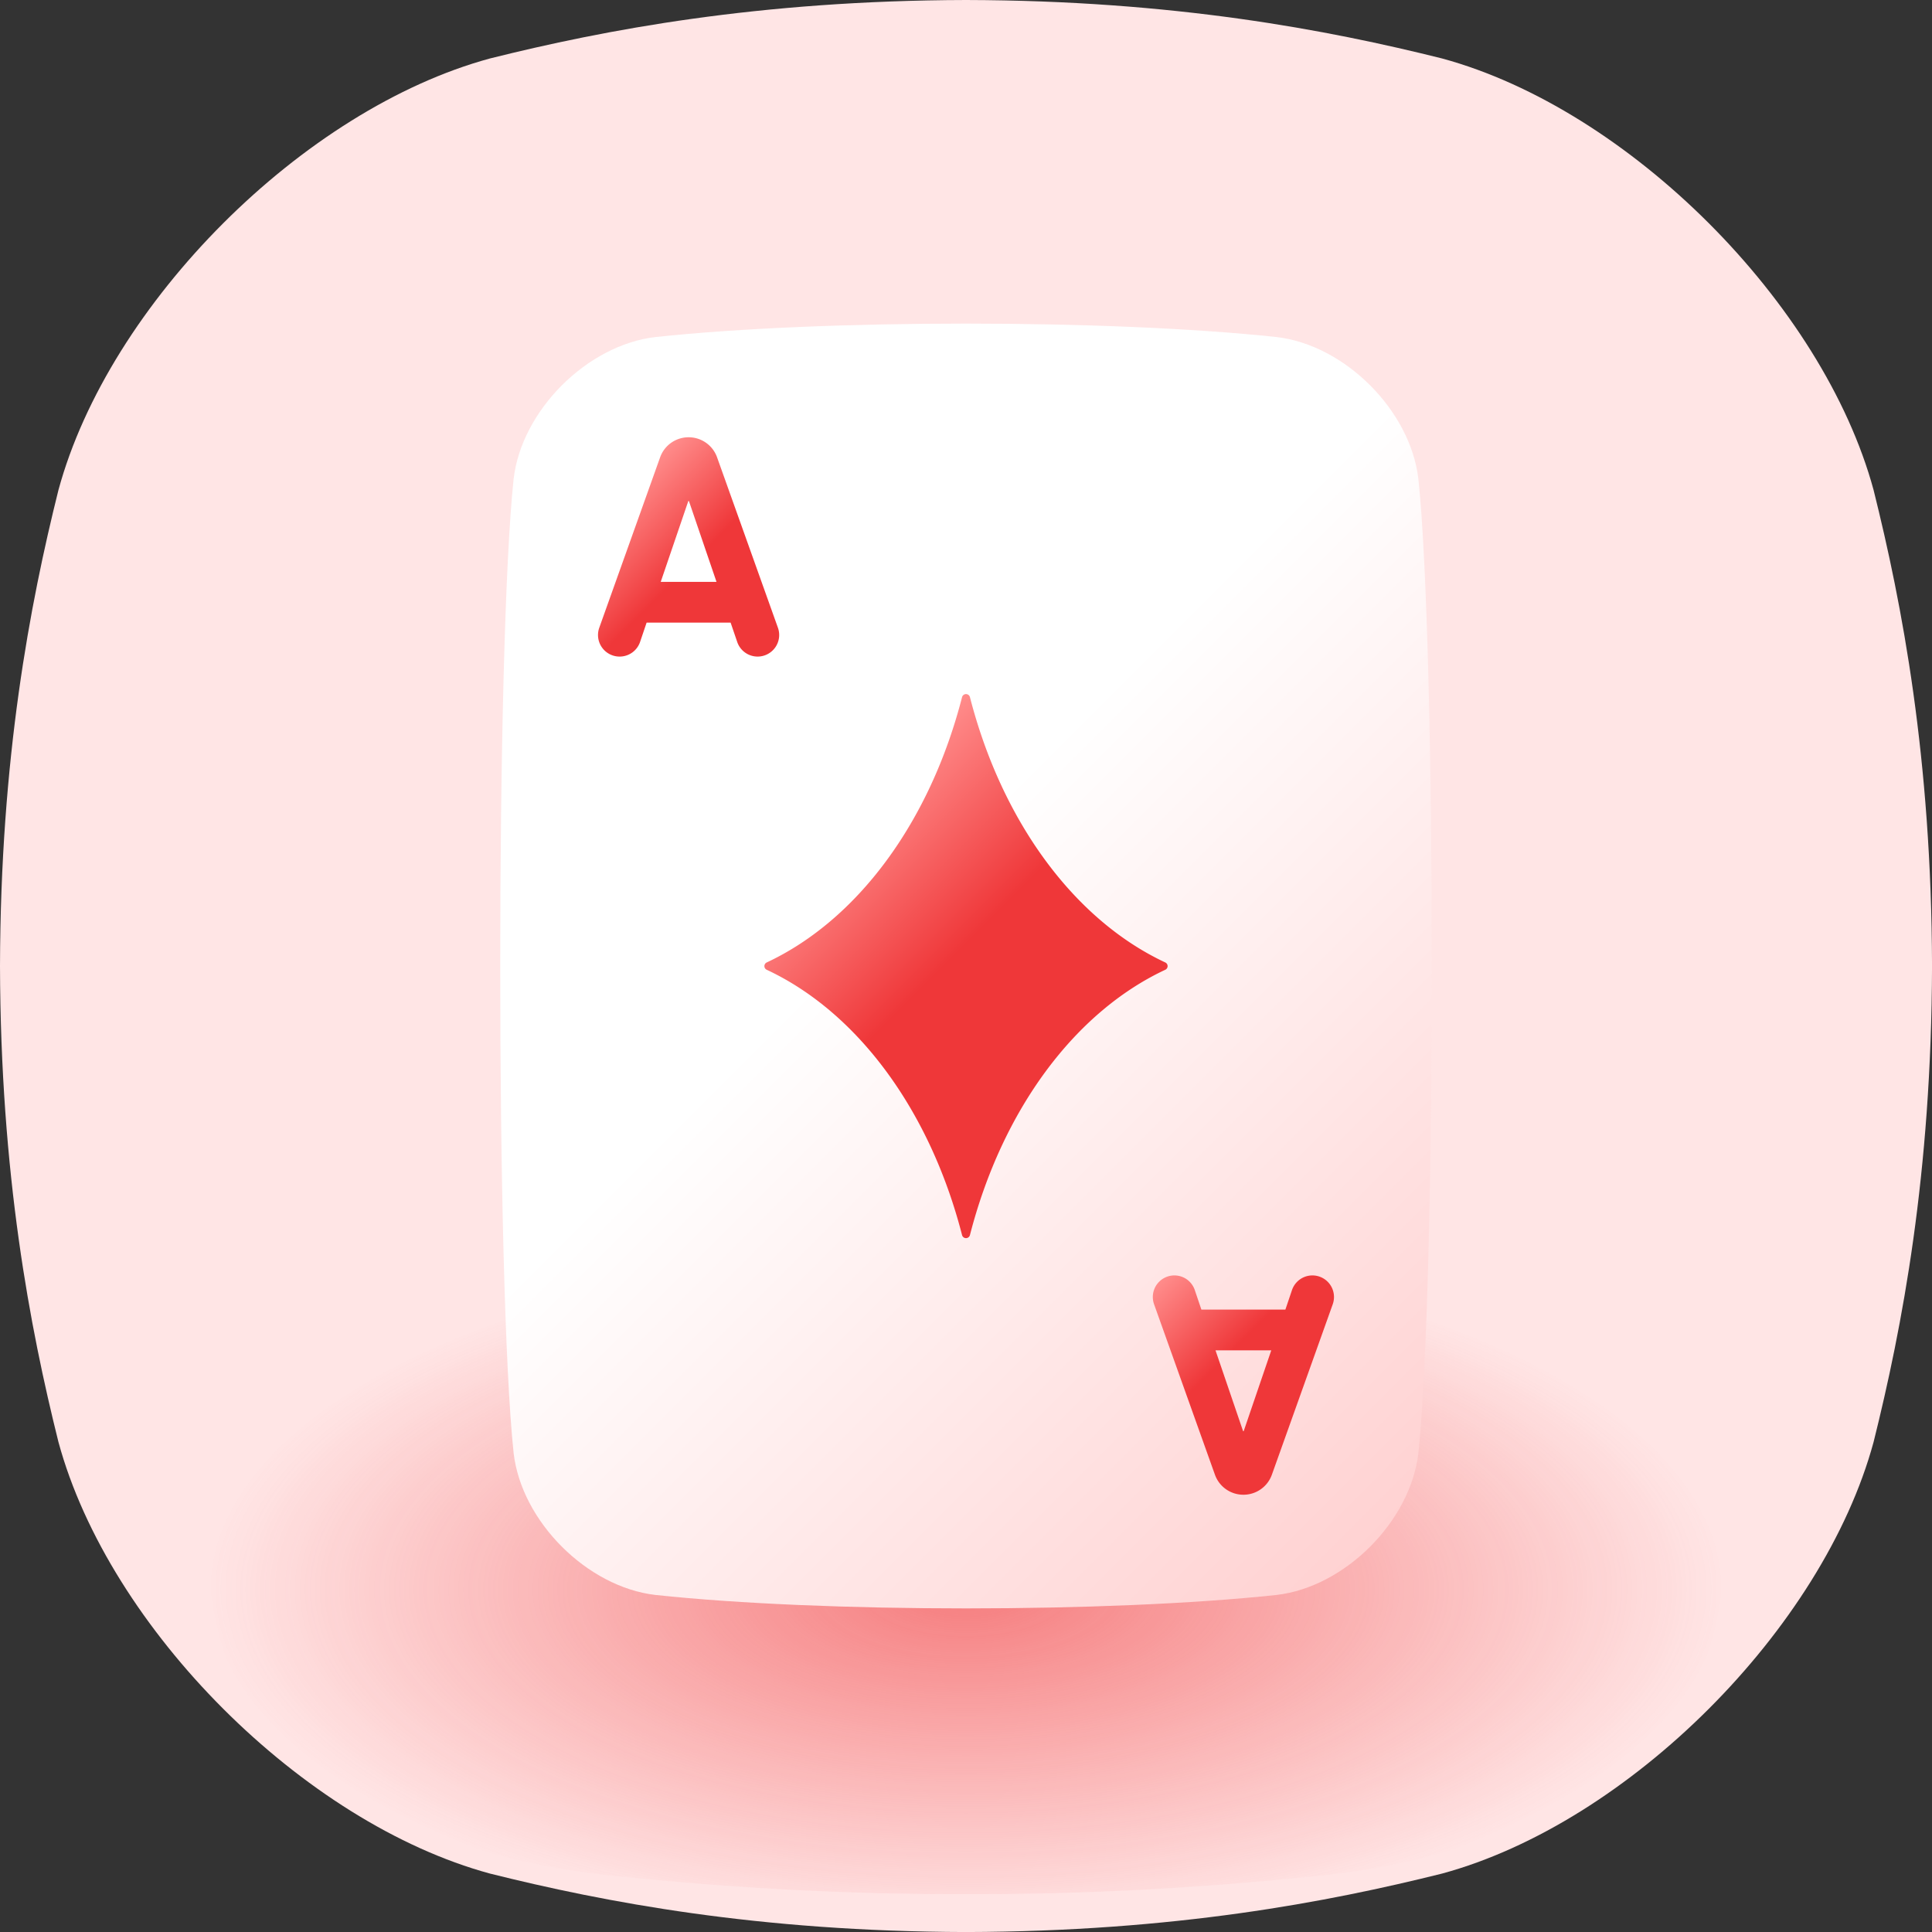
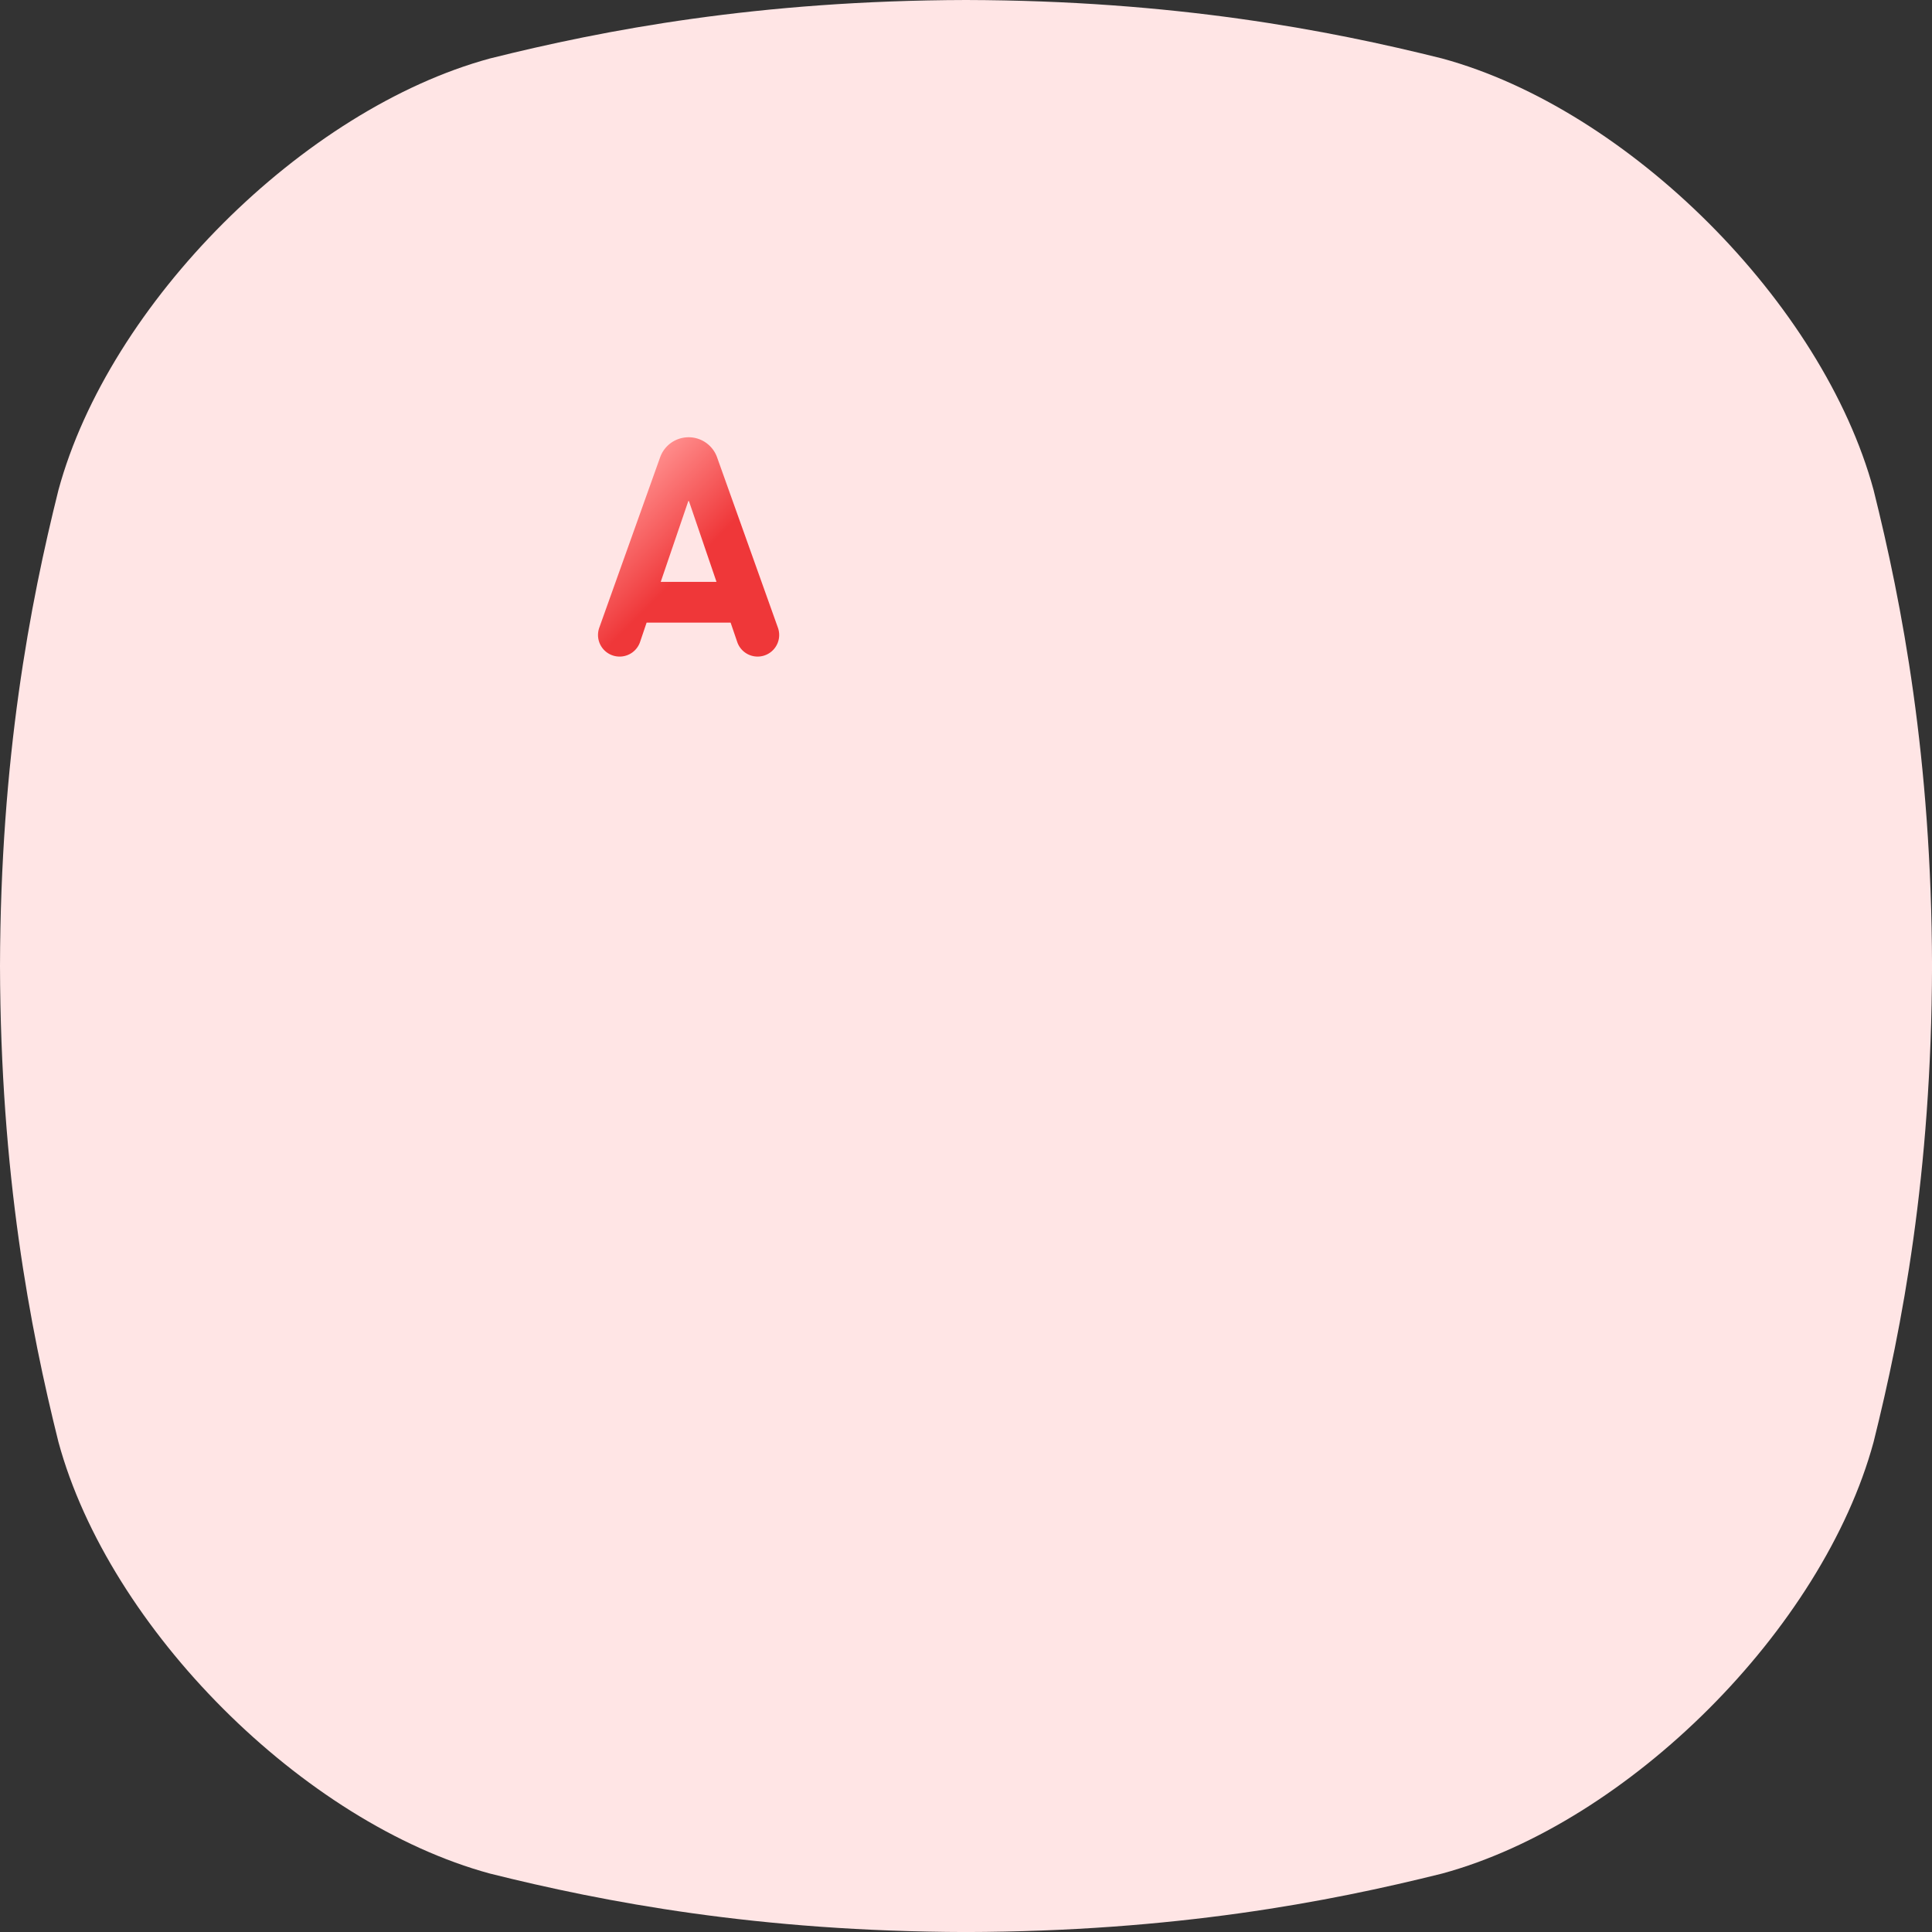
<svg xmlns="http://www.w3.org/2000/svg" xmlns:xlink="http://www.w3.org/1999/xlink" viewBox="0 0 512 512" id="diamond-card">
  <rect x="0" y="0" width="512" height="512" fill="#333333" stroke="none" />
  <defs>
    <linearGradient id="linear-gradient" x1="386.49" x2="125.51" y1="386.49" y2="125.51" gradientUnits="userSpaceOnUse">
      <stop offset="0" stop-color="#ffd2d2" />
      <stop offset=".57" stop-color="#fff" />
      <stop offset="1" stop-color="#fff" />
    </linearGradient>
    <linearGradient id="linear-gradient-2" x1="203.01" x2="161.96" y1="174.13" y2="133.08" gradientUnits="userSpaceOnUse">
      <stop offset="0" stop-color="#ef3739" />
      <stop offset=".54" stop-color="#ef3739" />
      <stop offset="1" stop-color="#ff8c8b" />
    </linearGradient>
    <linearGradient xlink:href="#linear-gradient-2" id="linear-gradient-3" x1="350.04" x2="308.99" y1="378.92" y2="337.87" />
    <linearGradient xlink:href="#linear-gradient-2" id="linear-gradient-4" x1="292.27" x2="219.73" y1="292.27" y2="219.73" />
    <radialGradient id="radial-gradient" cx="256" cy="-3438.15" r="200.83" gradientTransform="matrix(1 0 0 .45 0 1968.37)" gradientUnits="userSpaceOnUse">
      <stop offset="0" stop-color="#ef3739" stop-opacity=".6" />
      <stop offset="1" stop-color="#ef3739" stop-opacity="0" />
    </radialGradient>
  </defs>
  <g id="Layer_8">
    <path d="M496.52,129.86C483.09,80.38,431.63,28.92,382.15,15.49,351.82,7.92,311.17.13,256,0c-55.16.14-95.81,7.92-126.14,15.49C80.38,28.93,28.92,80.38,15.49,129.86,7.92,160.19.14,200.84,0,256c.14,55.17,7.92,95.82,15.49,126.15,13.43,49.48,64.89,100.93,114.37,114.37,30.33,7.57,71,15.35,126.14,15.49,55.17-.14,95.82-7.92,126.15-15.49,49.48-13.44,100.94-64.89,114.37-114.37,7.57-30.33,15.35-71,15.49-126.15C511.87,200.84,504.09,160.19,496.52,129.86Z" style="fill:#ffe5e5" />
-     <path d="M444.68,366.22c-10.54-17.59-50.9-35.87-89.72-40.64a862.45,862.45,0,0,0-99-5.51,862.3,862.3,0,0,0-99,5.51c-38.82,4.77-79.18,23.05-89.72,40.64C61.38,377,55.27,391.44,55.17,411c.1,19.6,6.21,34,12.15,44.83,10.54,17.58,50.9,35.86,89.72,40.64a865.2,865.2,0,0,0,99,5.5,865.2,865.2,0,0,0,99-5.5c38.82-4.78,79.18-23.06,89.72-40.64,5.94-10.78,12.05-25.23,12.15-44.83C456.73,391.44,450.62,377,444.68,366.22Z" style="fill:url(#radial-gradient)" />
-     <path d="M375.88,385.11c4.74-44.44,4.74-213.78,0-258.22-2.11-18.1-19.47-35.47-37.58-37.57-44.43-4.75-120.17-4.75-164.6,0-18.11,2.1-35.47,19.47-37.58,37.57-4.74,44.44-4.74,213.78,0,258.22,2.11,18.1,19.47,35.47,37.58,37.57,44.43,4.75,120.17,4.75,164.6,0C356.41,420.58,373.77,403.21,375.88,385.11Z" style="fill:url(#linear-gradient)" />
    <path d="M193.62,165H171.36l-1.75,5.17A5.72,5.72,0,0,1,164.2,174h0a5.72,5.72,0,0,1-5.39-7.64l16.13-45.17a8,8,0,0,1,7.55-5.31h0a8,8,0,0,1,7.54,5.31l16.13,45.17a5.72,5.72,0,0,1-5.38,7.64h0a5.71,5.71,0,0,1-5.41-3.88Zm-3.74-10.8-7.31-21.42h-.16l-7.31,21.42Z" style="fill:url(#linear-gradient-2)" />
-     <path d="M318.38,347.06h22.26l1.75-5.18A5.72,5.72,0,0,1,347.8,338h0a5.72,5.72,0,0,1,5.39,7.64l-16.13,45.17a8,8,0,0,1-7.55,5.31h0a8,8,0,0,1-7.54-5.31l-16.13-45.17a5.72,5.72,0,0,1,5.38-7.64h0a5.71,5.71,0,0,1,5.41,3.88Zm3.74,10.79,7.31,21.42h.16l7.31-21.42Z" style="fill:url(#linear-gradient-3)" />
-     <path d="M203.19,257c24.12,11.28,43.27,37.32,51.76,70.29a1.08,1.08,0,0,0,2.1,0c8.49-33,27.64-59,51.76-70.29a1.07,1.07,0,0,0,0-1.94c-24.12-11.28-43.27-37.32-51.76-70.29a1.08,1.08,0,0,0-2.1,0c-8.49,33-27.64,59-51.76,70.29A1.07,1.07,0,0,0,203.19,257Z" style="fill:url(#linear-gradient-4)" />
  </g>
</svg>